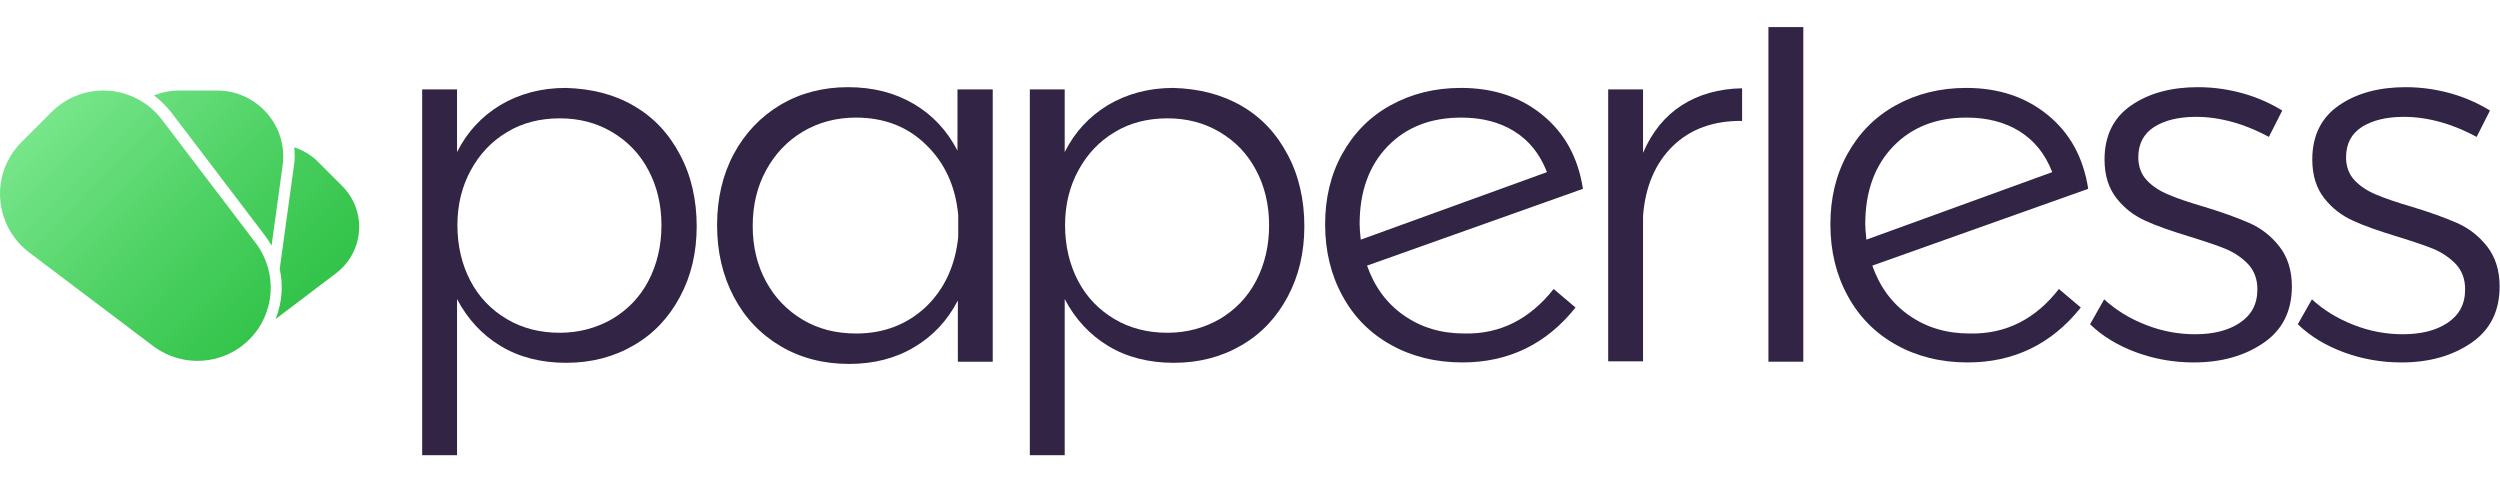
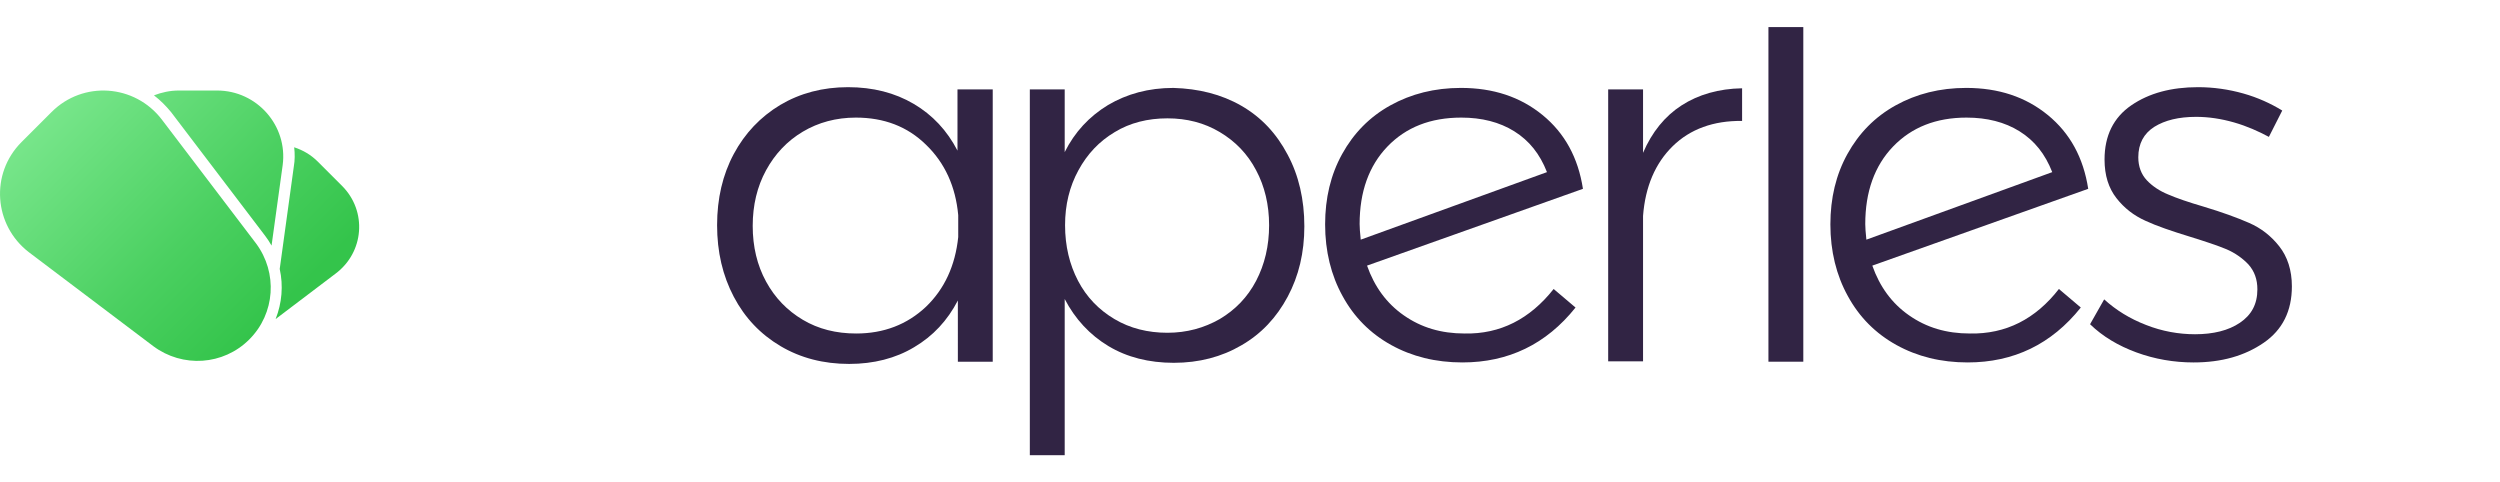
<svg xmlns="http://www.w3.org/2000/svg" version="1.1" id="Capa_1" x="0px" y="0px" viewBox="0 0 673.9 130" style="enable-background:new 0 0 673.9 130;" xml:space="preserve">
  <style type="text/css">
	.st0{fill:#0D0D33;}
	.st1{fill:#FFFFFF;}
	.st2{fill:url(#SVGID_1_);}
	.st3{fill:#312444;}
	.st4{fill:url(#Element_2_);}
	.st5{fill:url(#SVGID_2_);}
	.st6{fill:url(#SVGID_3_);}
	.st7{fill:url(#SVGID_4_);}
	.st8{fill:url(#SVGID_5_);}
	.st9{fill:url(#SVGID_6_);}
	.st10{fill:url(#SVGID_7_);}
	.st11{fill:url(#SVGID_8_);}
	.st12{fill:url(#SVGID_9_);}
	.st13{fill:url(#Element_4_);}
	.st14{fill:url(#SVGID_10_);}
	.st15{fill:url(#SVGID_11_);}
	.st16{fill:#594D6B;}
	.st17{fill:url(#Element_11_);}
	.st18{fill:url(#Element_12_);}
	.st19{fill:url(#Element_13_);}
	.st20{fill:url(#SVGID_12_);}
	.st21{fill:url(#SVGID_13_);}
	.st22{fill:url(#SVGID_14_);}
	.st23{fill:url(#SVGID_15_);}
	.st24{fill:url(#SVGID_16_);}
	.st25{fill:url(#SVGID_17_);}
	.st26{fill:url(#SVGID_18_);}
	.st27{fill:url(#SVGID_19_);}
	.st28{fill:url(#Element_14_);}
	.st29{fill:url(#SVGID_20_);}
	.st30{fill:url(#SVGID_21_);}
</style>
  <g>
    <linearGradient id="Element_2_" gradientUnits="userSpaceOnUse" x1="16.837" y1="26.166" x2="74.943" y2="83.916">
      <stop offset="0" style="stop-color:#78E68B" />
      <stop offset="0.614" style="stop-color:#4BD061" />
      <stop offset="0.998" style="stop-color:#34C44B" />
    </linearGradient>
    <path id="Element_7_" class="st4" d="M5.8,38.3l8.1-8.1c8.5-8.5,22.4-7.5,29.7,2l25.4,33.4c5.9,7.9,5.2,18.9-1.8,25.9h0   c-7,7-18,7.7-25.9,1.8L7.8,68C-1.7,60.7-2.7,46.8,5.8,38.3z M58.5,24.4H48.2c-2.4,0-4.6,0.5-6.7,1.3c1.7,1.3,3.2,2.8,4.6,4.5   l25.4,33.4c0.6,0.8,1.2,1.7,1.7,2.6l3-21.7C77.6,33.9,69.3,24.4,58.5,24.4z M92.2,50.1l-6.5-6.5c-1.9-1.9-4-3.1-6.4-3.9   c0.2,1.7,0.2,3.5-0.1,5.2l-3.8,27.6c1,4.5,0.6,9.2-1.1,13.5l16.1-12.2C98.2,68,99,56.9,92.2,50.1z" />
    <g>
-       <path class="st3" d="M170.8,28.5c5.4,3.1,9.5,7.5,12.5,13.2c3,5.6,4.5,12.1,4.5,19.3c0,7.1-1.5,13.4-4.5,19    c-3,5.6-7.1,10-12.5,13.1c-5.3,3.1-11.4,4.7-18.2,4.7c-6.7,0-12.6-1.5-17.6-4.5c-5-3-9-7.3-11.8-12.7v42.1h-9.4V24.1h9.4v16.9    c2.7-5.4,6.6-9.6,11.7-12.7c5.1-3,10.9-4.6,17.6-4.6C159.4,23.9,165.5,25.4,170.8,28.5z M165,86c4.2-2.5,7.5-5.9,9.8-10.3    c2.3-4.4,3.5-9.4,3.5-15c0-5.5-1.2-10.5-3.5-14.8c-2.3-4.4-5.6-7.8-9.8-10.3c-4.2-2.5-8.9-3.7-14.1-3.7c-5.3,0-10.1,1.2-14.2,3.7    c-4.2,2.5-7.4,5.9-9.8,10.3c-2.4,4.4-3.6,9.3-3.6,14.8c0,5.6,1.2,10.6,3.5,15c2.3,4.4,5.6,7.8,9.8,10.3c4.2,2.5,9,3.7,14.3,3.7    C156.1,89.7,160.8,88.4,165,86z" />
      <path class="st3" d="M267.6,24.1v73.4h-9.4V81c-2.8,5.4-6.7,9.6-11.8,12.6c-5,3-10.9,4.5-17.5,4.5c-6.9,0-13.1-1.6-18.5-4.8    c-5.4-3.2-9.6-7.6-12.6-13.3c-3-5.7-4.5-12.1-4.5-19.3c0-7.2,1.5-13.6,4.5-19.2c3-5.6,7.2-10,12.5-13.2c5.4-3.2,11.5-4.8,18.3-4.8    c6.7,0,12.6,1.5,17.7,4.5c5.1,3,9,7.2,11.8,12.6V24.1H267.6z M249.6,82.7c5-4.8,7.9-11.1,8.7-18.8V58c-0.7-7.7-3.6-14.1-8.7-19    c-5-4.9-11.3-7.3-18.9-7.3c-5.3,0-10.1,1.3-14.3,3.8c-4.2,2.5-7.5,6-9.9,10.4c-2.4,4.4-3.6,9.4-3.6,15s1.2,10.6,3.6,15    c2.4,4.4,5.7,7.8,9.9,10.3c4.2,2.5,9,3.7,14.4,3.7C238.2,89.9,244.5,87.5,249.6,82.7z" />
      <path class="st3" d="M334.6,28.5c5.4,3.1,9.5,7.5,12.5,13.2c3,5.6,4.5,12.1,4.5,19.3c0,7.1-1.5,13.4-4.5,19    c-3,5.6-7.1,10-12.5,13.1c-5.3,3.1-11.4,4.7-18.2,4.7c-6.7,0-12.6-1.5-17.6-4.5c-5-3-9-7.3-11.8-12.7v42.1h-9.4V24.1h9.4v16.9    c2.7-5.4,6.6-9.6,11.7-12.7c5.1-3,10.9-4.6,17.6-4.6C323.1,23.9,329.2,25.4,334.6,28.5z M328.8,86c4.2-2.5,7.5-5.9,9.8-10.3    c2.3-4.4,3.5-9.4,3.5-15c0-5.5-1.2-10.5-3.5-14.8c-2.3-4.4-5.6-7.8-9.8-10.3c-4.2-2.5-8.9-3.7-14.1-3.7c-5.3,0-10.1,1.2-14.2,3.7    c-4.2,2.5-7.4,5.9-9.8,10.3c-2.4,4.4-3.6,9.3-3.6,14.8c0,5.6,1.2,10.6,3.5,15c2.3,4.4,5.6,7.8,9.8,10.3c4.2,2.5,9,3.7,14.3,3.7    C319.9,89.7,324.6,88.4,328.8,86z" />
      <path class="st3" d="M418.8,77.9l5.9,5c-7.9,9.9-18.1,14.8-30.5,14.8c-7.2,0-13.6-1.6-19.2-4.7c-5.6-3.1-10-7.5-13.1-13.2    c-3.1-5.6-4.7-12.1-4.7-19.3c0-7.1,1.5-13.4,4.6-19c3.1-5.6,7.4-10,13-13.1c5.6-3.1,11.9-4.7,19-4.7c8.7,0,16,2.4,22,7.3    c6,4.9,9.6,11.5,10.9,19.9l-58.2,20.7c2,5.7,5.3,10.2,9.9,13.4c4.7,3.3,10.1,4.9,16.4,4.9C404.4,90.1,412.4,86,418.8,77.9z     M374,39.5c-5,5.2-7.5,12.2-7.5,20.9c0,0.9,0.1,2.3,0.3,4.2L417,46.4c-1.9-4.9-4.8-8.5-8.8-11c-4-2.5-8.8-3.7-14.3-3.7    C385.6,31.7,379,34.3,374,39.5z" />
      <path class="st3" d="M453.3,28.4c4.5-2.9,10-4.5,16.3-4.6v8.8c-7.7-0.1-14,2.2-18.7,6.8c-4.7,4.6-7.4,10.9-8,18.8v39.2h-9.4V24.1    h9.4v17.1C445.3,35.6,448.8,31.3,453.3,28.4z" />
      <path class="st3" d="M476.7,7.3h9.4v90.2h-9.4V7.3z" />
      <path class="st3" d="M555,77.9l5.9,5c-7.9,9.9-18.1,14.8-30.5,14.8c-7.2,0-13.6-1.6-19.2-4.7c-5.6-3.1-10-7.5-13.1-13.2    c-3.1-5.6-4.7-12.1-4.7-19.3c0-7.1,1.5-13.4,4.6-19c3.1-5.6,7.4-10,13-13.1c5.6-3.1,11.9-4.7,19-4.7c8.7,0,16,2.4,22,7.3    c6,4.9,9.6,11.5,10.9,19.9l-58.2,20.7c2,5.7,5.3,10.2,9.9,13.4c4.7,3.3,10.1,4.9,16.4,4.9C540.7,90.1,548.7,86,555,77.9z     M510.3,39.5c-5,5.2-7.5,12.2-7.5,20.9c0,0.9,0.1,2.3,0.3,4.2l50.1-18.2c-1.9-4.9-4.8-8.5-8.8-11c-4-2.5-8.8-3.7-14.3-3.7    C521.9,31.7,515.3,34.3,510.3,39.5z" />
      <path class="st3" d="M602.2,33c-3.5-1-6.9-1.5-10.2-1.5c-4.7,0-8.4,0.9-11.3,2.7c-2.8,1.8-4.3,4.5-4.3,8.2c0,2.5,0.8,4.6,2.3,6.2    c1.5,1.6,3.5,2.9,5.7,3.8c2.3,1,5.5,2.1,9.6,3.3c5,1.5,9.1,3,12.3,4.4c3.2,1.4,5.9,3.5,8.1,6.3c2.2,2.8,3.4,6.4,3.4,10.8    c0,6.6-2.5,11.7-7.6,15.2s-11.3,5.3-18.9,5.3c-5.3,0-10.5-0.9-15.4-2.7c-4.9-1.8-9.1-4.3-12.5-7.6l3.8-6.7    c3.2,2.9,6.9,5.2,11.3,6.9c4.3,1.7,8.8,2.5,13.2,2.5c4.9,0,9-1,12.1-3.1c3.1-2.1,4.7-5,4.7-9c0-2.7-0.8-4.9-2.4-6.7    c-1.6-1.7-3.6-3.1-5.9-4.1c-2.4-1-5.7-2.1-9.9-3.4c-4.9-1.5-9-2.9-12-4.3c-3.1-1.4-5.7-3.4-7.8-6.1c-2.1-2.7-3.2-6.1-3.2-10.4    c0-6.4,2.4-11.3,7.2-14.6c4.8-3.3,10.8-4.9,18-4.9c4.2,0,8.3,0.6,12.2,1.7c3.9,1.1,7.4,2.7,10.5,4.6l-3.6,7.1    C608.8,35.4,605.7,34,602.2,33z" />
-       <path class="st3" d="M658.2,33c-3.5-1-6.9-1.5-10.2-1.5c-4.7,0-8.4,0.9-11.3,2.7c-2.8,1.8-4.3,4.5-4.3,8.2c0,2.5,0.8,4.6,2.3,6.2    c1.5,1.6,3.5,2.9,5.7,3.8c2.3,1,5.5,2.1,9.6,3.3c5,1.5,9.1,3,12.3,4.4c3.2,1.4,5.9,3.5,8.1,6.3c2.2,2.8,3.4,6.4,3.4,10.8    c0,6.6-2.5,11.7-7.6,15.2s-11.3,5.3-18.9,5.3c-5.3,0-10.5-0.9-15.4-2.7c-4.9-1.8-9.1-4.3-12.5-7.6l3.8-6.7    c3.2,2.9,6.9,5.2,11.3,6.9c4.3,1.7,8.8,2.5,13.2,2.5c4.9,0,9-1,12.1-3.1c3.1-2.1,4.7-5,4.7-9c0-2.7-0.8-4.9-2.4-6.7    c-1.6-1.7-3.6-3.1-5.9-4.1c-2.4-1-5.7-2.1-9.9-3.4c-4.9-1.5-9-2.9-12-4.3c-3.1-1.4-5.7-3.4-7.8-6.1c-2.1-2.7-3.2-6.1-3.2-10.4    c0-6.4,2.4-11.3,7.2-14.6c4.8-3.3,10.8-4.9,18-4.9c4.2,0,8.3,0.6,12.2,1.7c3.9,1.1,7.4,2.7,10.5,4.6l-3.6,7.1    C664.8,35.4,661.7,34,658.2,33z" />
    </g>
  </g>
</svg>